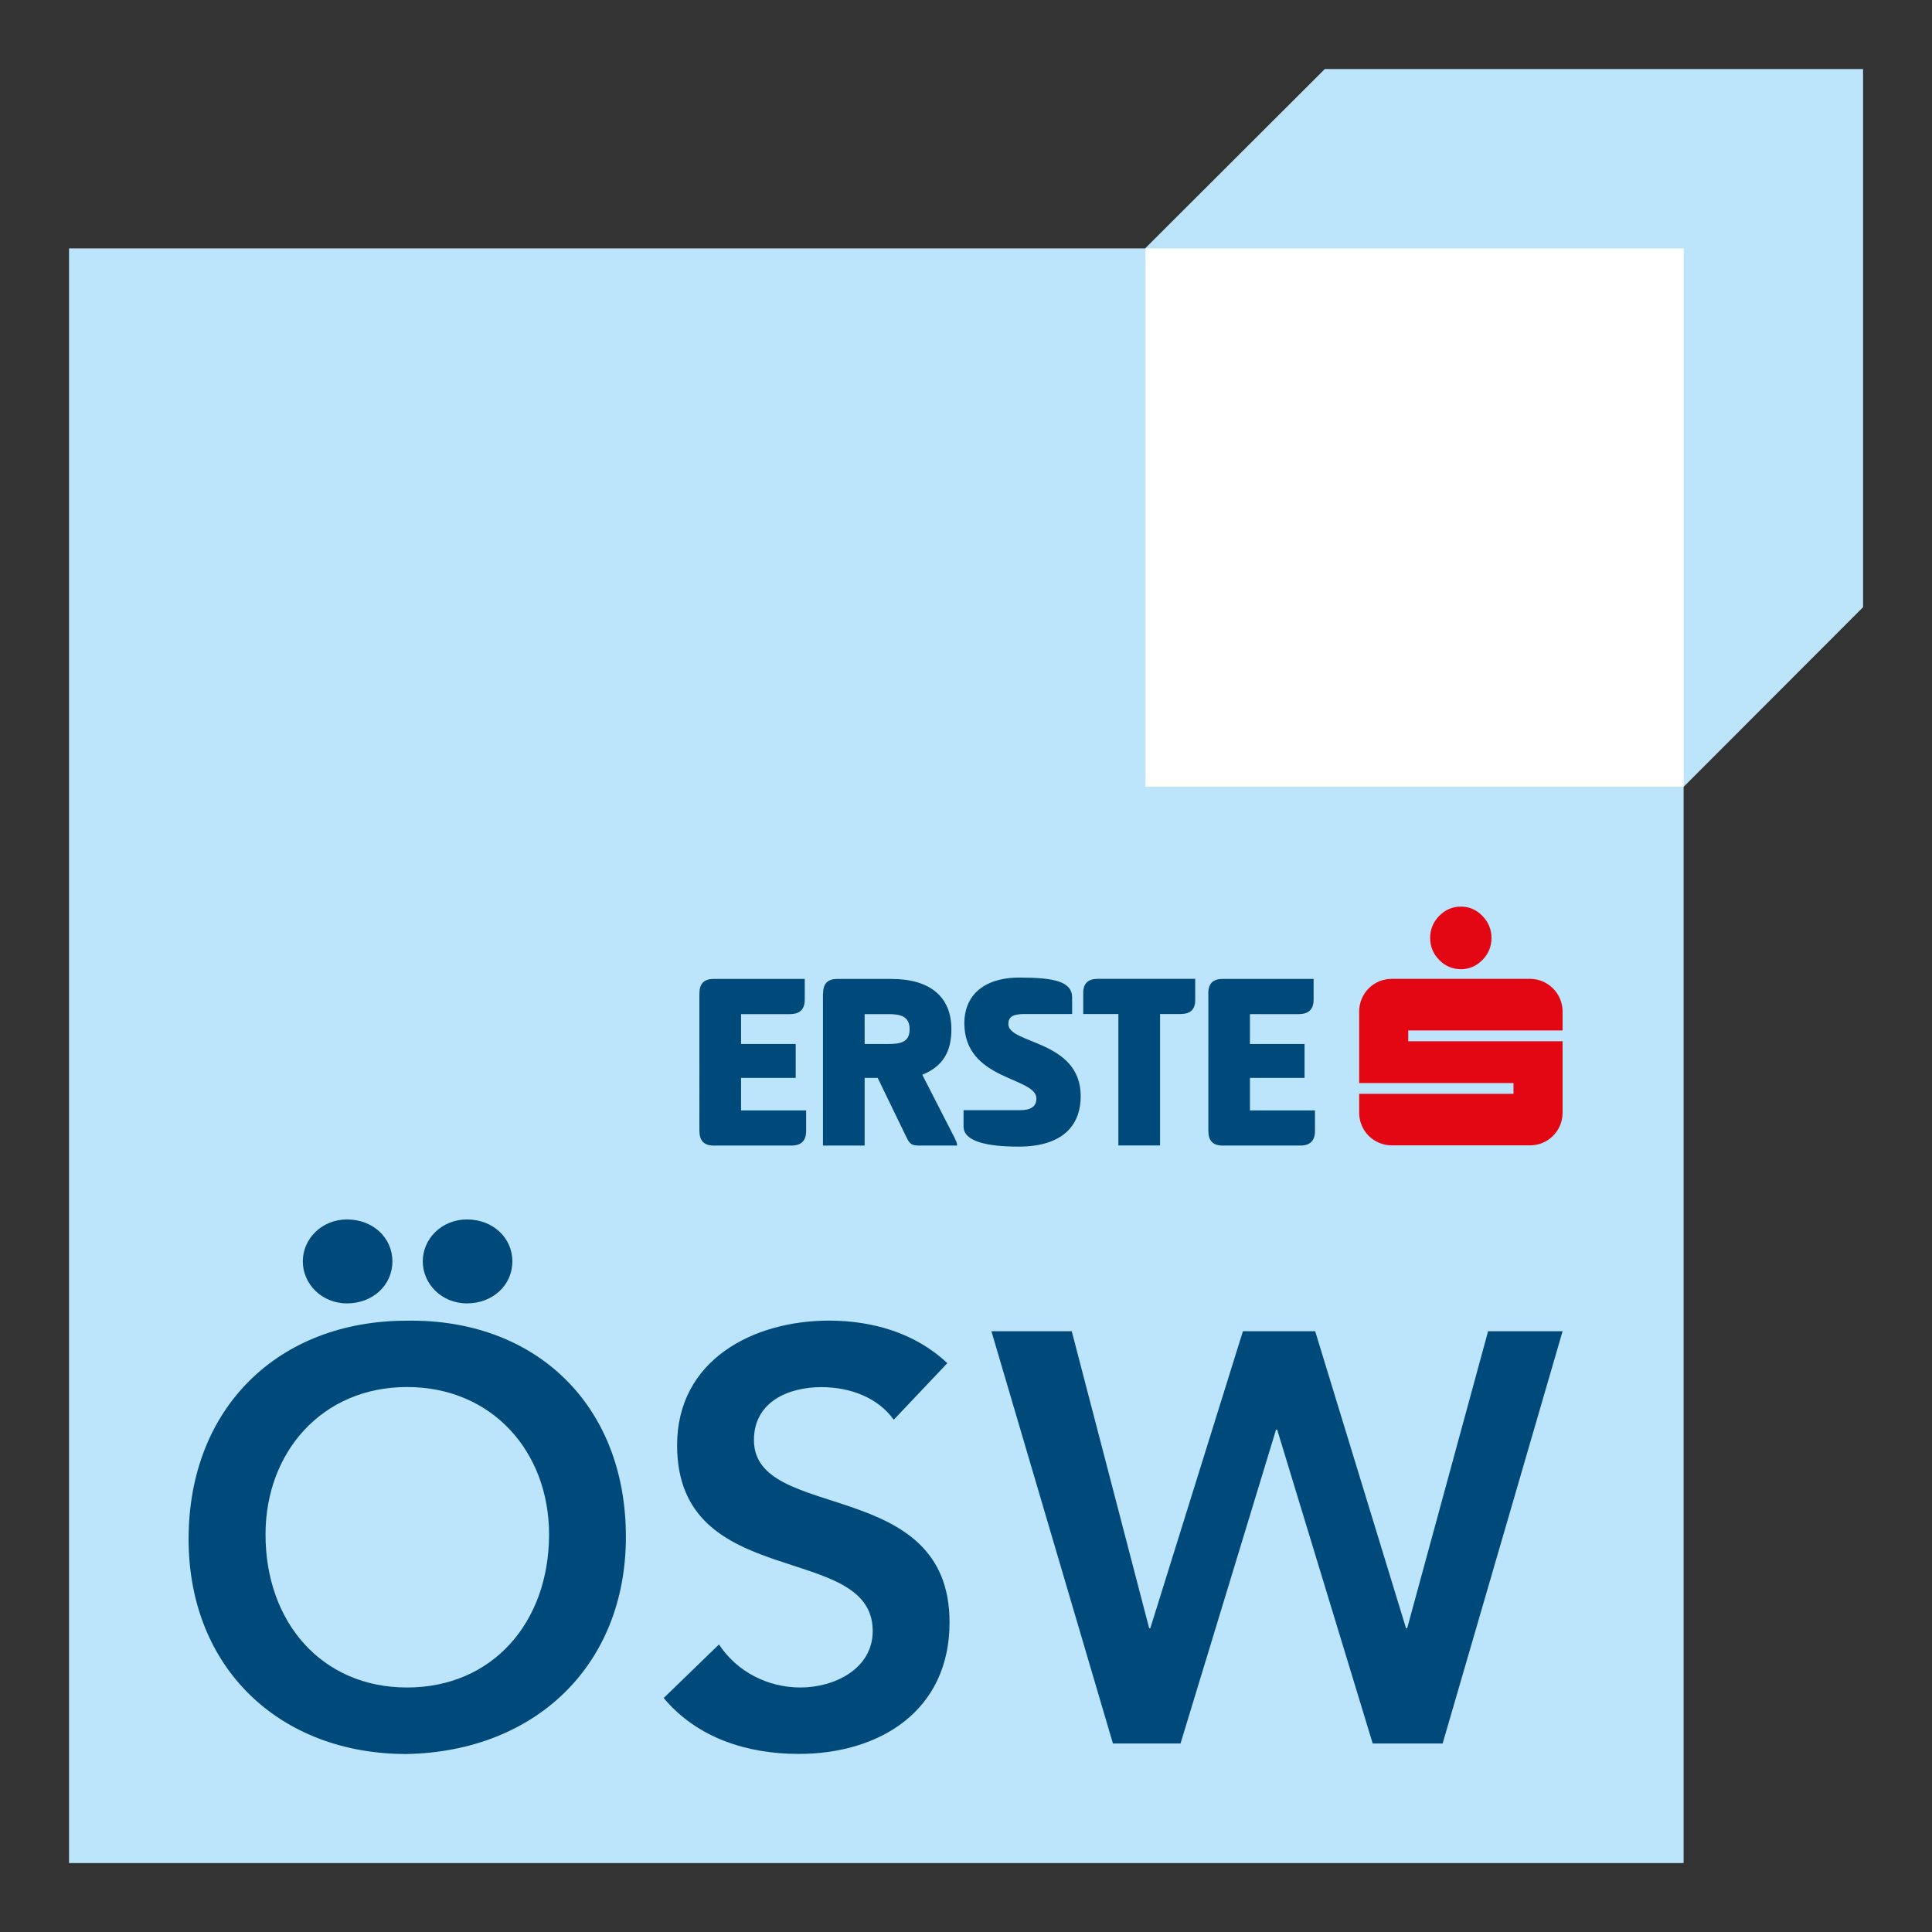
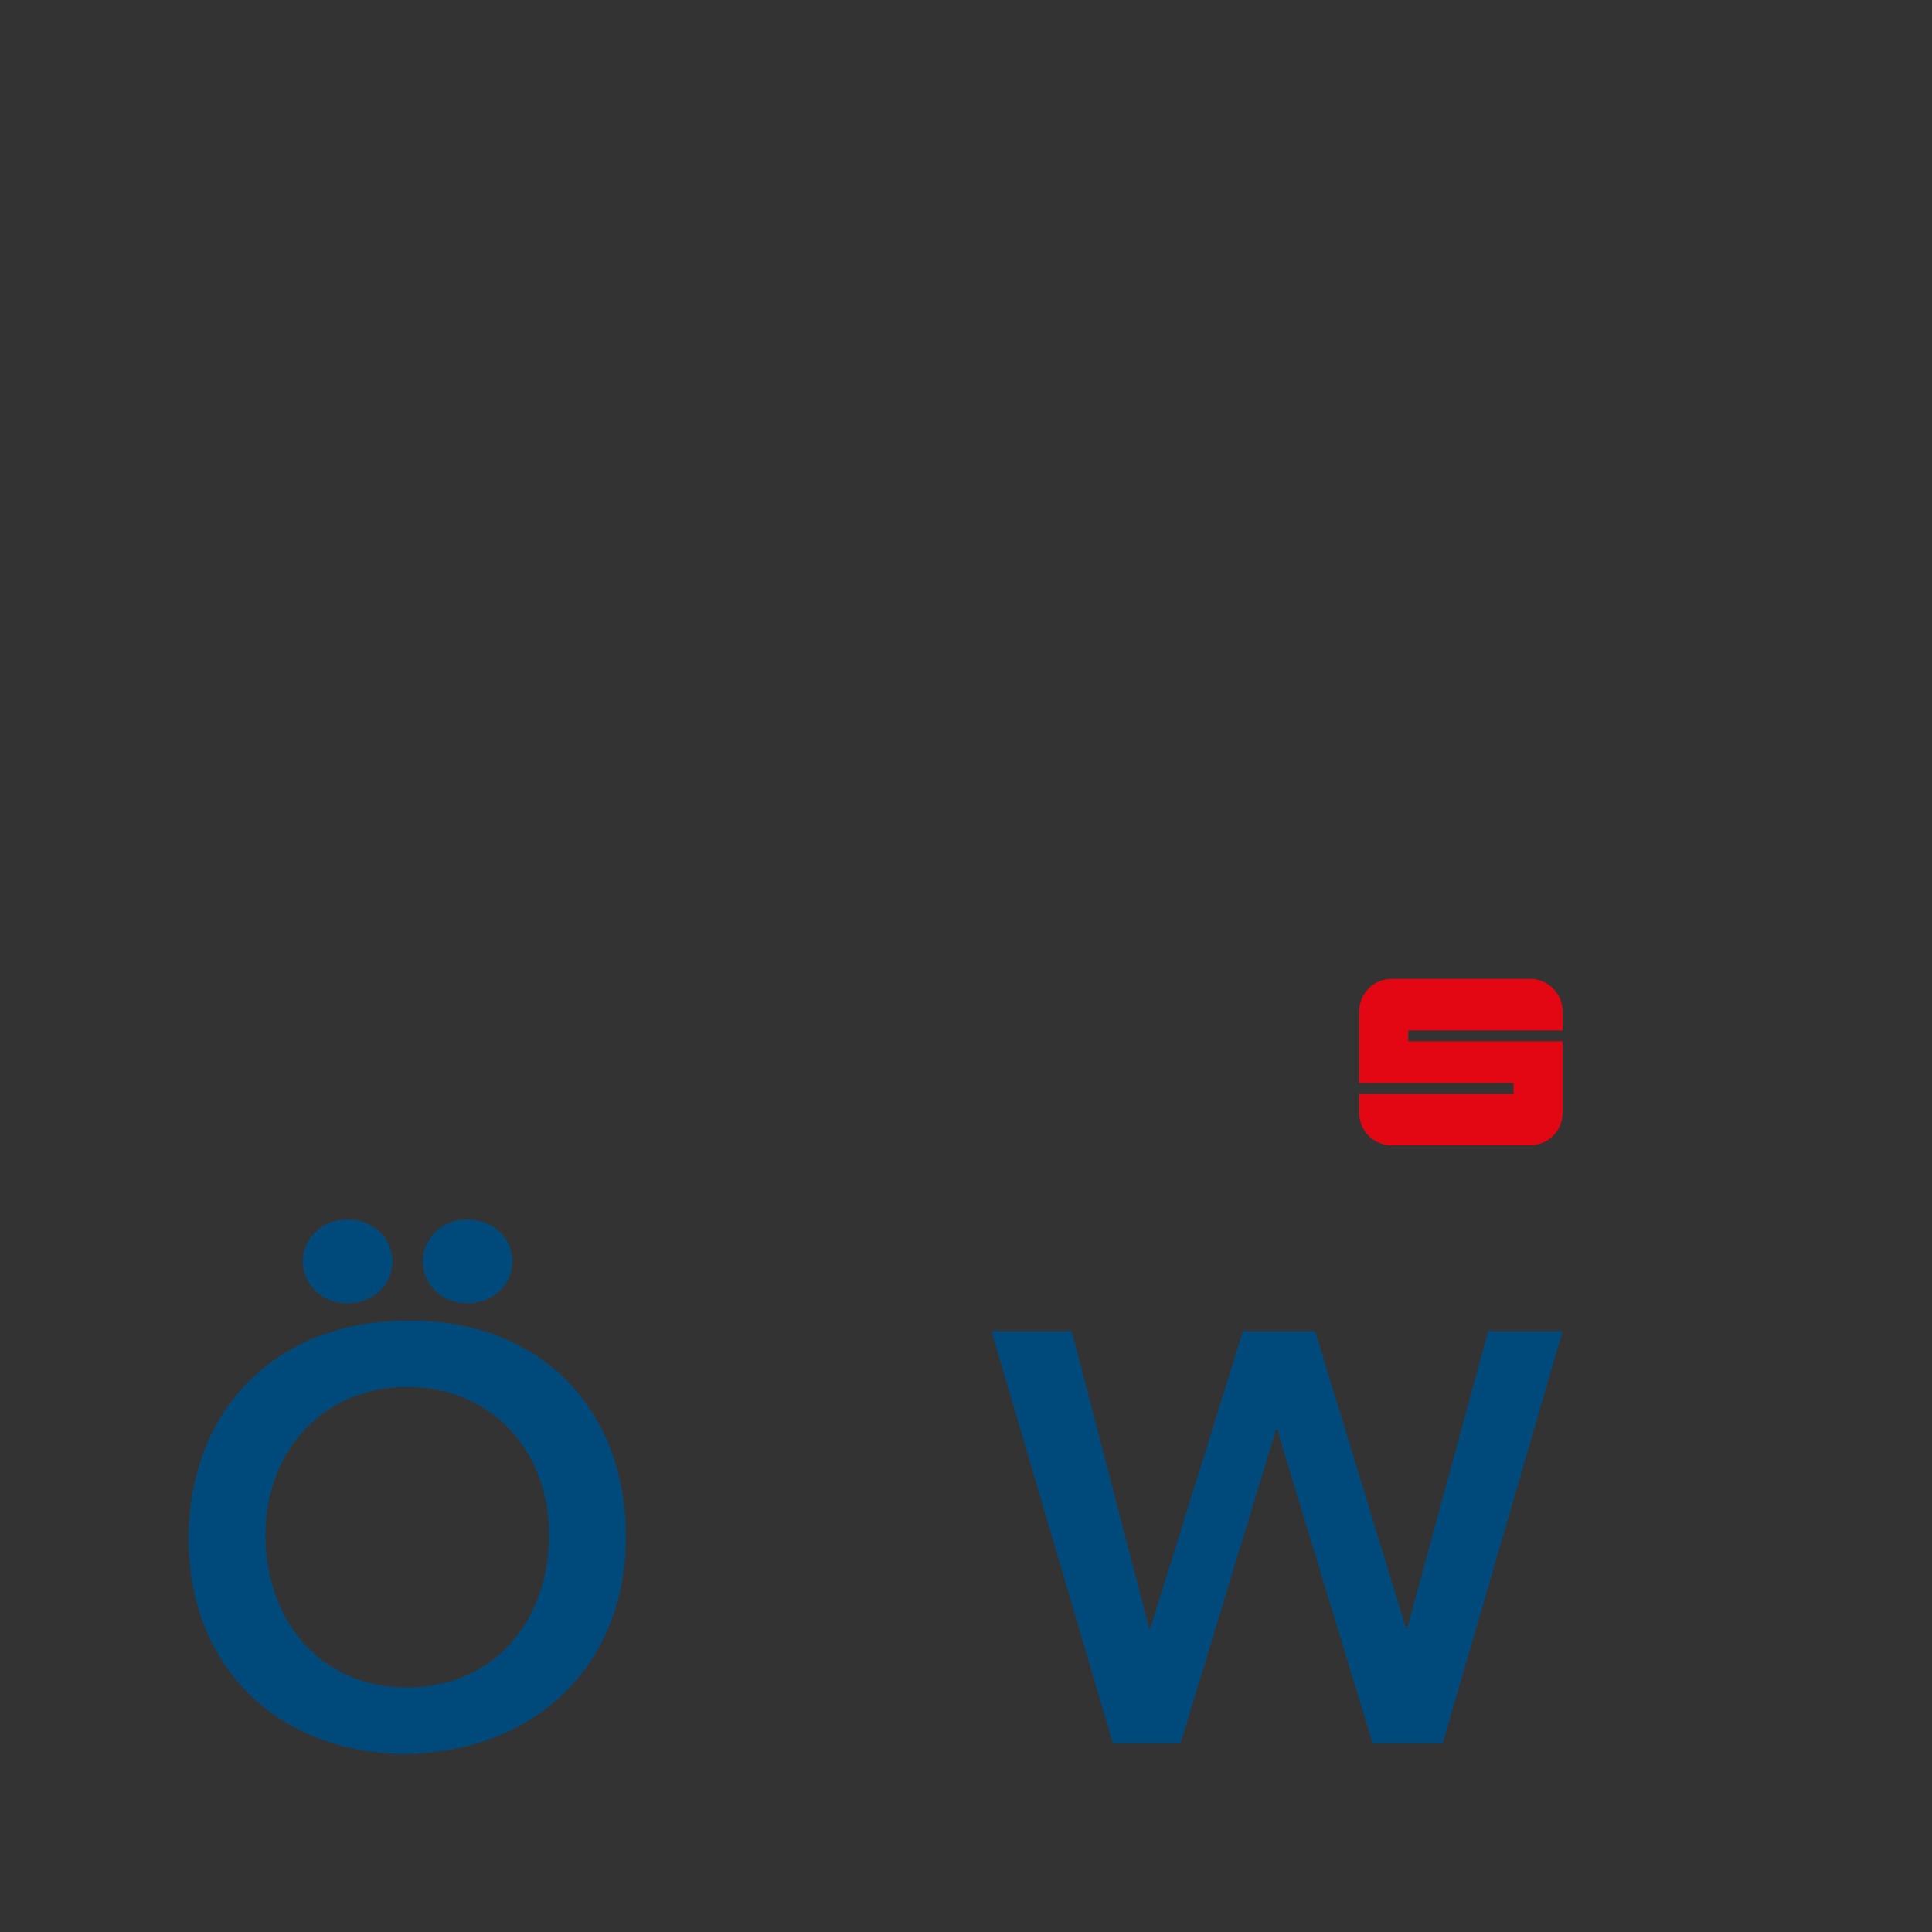
<svg xmlns="http://www.w3.org/2000/svg" version="1.1" id="erstebank_cmyk" x="0px" y="0px" viewBox="0 0 198.42 198.42" style="enable-background:new 0 0 198.42 198.42;" xml:space="preserve">
  <rect x="0" y="0" width="198.42" height="198.42" fill="#333333" stroke="none" />
  <style type="text/css">
	.st0{fill:#BCE4FA;}
	.st1{fill:#FFFFFF;}
	.st2{fill:#00497B;}
	.st3{fill:#E30613;}
</style>
  <g>
-     <polygon class="st0" points="191.34,7.09 136.06,7.09 117.61,25.51 7.09,25.51 7.09,191.34 172.91,191.34 172.91,80.81    191.34,62.36 191.34,62.36  " />
-     <rect x="117.64" y="25.51" class="st1" width="55.28" height="55.28" />
-   </g>
+     </g>
  <g>
    <path class="st2" d="M41.74,135.64c13.22-0.24,22.54,8.61,22.54,22.19c0,13.22-9.33,22.07-22.54,22.31   c-13.04,0-22.37-8.85-22.37-22.07C19.37,144.49,28.7,135.64,41.74,135.64z M41.8,173.31c8.79,0,14.59-6.7,14.59-15.73   c0-8.43-5.8-15.13-14.59-15.13c-8.73,0-14.53,6.7-14.53,15.13C27.26,166.62,33.06,173.31,41.8,173.31z M35.64,125.24   c2.63,0,4.66,1.85,4.66,4.31c0,2.45-2.03,4.31-4.66,4.31c-2.63,0-4.54-2.03-4.54-4.31C31.09,127.27,33.01,125.24,35.64,125.24z    M47.96,125.24c2.63,0,4.66,1.85,4.66,4.31c0,2.45-2.03,4.31-4.66,4.31c-2.63,0-4.54-2.03-4.54-4.31   C43.41,127.27,45.32,125.24,47.96,125.24z" />
-     <path class="st2" d="M91.79,145.81c-1.61-2.27-4.49-3.35-7.42-3.35c-3.47,0-6.94,1.55-6.94,5.44c0,8.49,20.09,3.65,20.09,18.72   c0,9.09-7.18,13.51-15.49,13.51c-5.26,0-10.41-1.61-13.87-5.74l5.68-5.5c1.85,2.81,5.02,4.42,8.37,4.42c3.47,0,7.42-1.91,7.42-5.8   c0-9.27-20.09-3.95-20.09-19.08c0-8.73,7.77-12.8,15.61-12.8c4.43,0,8.85,1.26,12.14,4.37L91.79,145.81z" />
    <path class="st2" d="M101.82,136.72h8.25l7.95,30.5h0.12l9.51-30.5h7.42l9.33,30.5h0.12l8.31-30.5h7.65l-12.32,42.34h-7.18   l-9.81-32.23h-0.12l-9.81,32.23h-6.94L101.82,136.72z" />
  </g>
  <g>
-     <path class="st3" d="M147.81,98.59c-0.62-0.63-0.93-1.38-0.93-2.27c0-0.87,0.31-1.62,0.92-2.25c0.62-0.63,1.36-0.96,2.23-0.96   c0.85,0,1.6,0.32,2.21,0.95c0.62,0.63,0.94,1.4,0.94,2.26c0,0.89-0.31,1.64-0.93,2.27c-0.62,0.63-1.37,0.95-2.22,0.95   C149.17,99.53,148.42,99.22,147.81,98.59z" />
    <path class="st3" d="M160.48,105.83v-1.95c0-1.84-1.5-3.35-3.34-3.35h-14.21c-1.85,0-3.34,1.5-3.34,3.35v7.35h15.85v1.11h-15.85   v1.95c0,1.85,1.5,3.34,3.34,3.34h14.21c1.85,0,3.34-1.5,3.34-3.34v-7.35h-15.85v-1.11H160.48z" />
-     <path class="st2" d="M71.83,102.06c0-1.02,0.45-1.52,1.47-1.52h9.35v2.11c0,1.02-0.51,1.5-1.52,1.5h-5.02v3.07h5.61v3.48h-5.61   v3.34h6.68v2.11c0,1.02-0.51,1.5-1.52,1.5H73.3c-1.01,0-1.47-0.51-1.47-1.52V102.06z M84.53,102.06c0-1.02,0.45-1.52,1.47-1.52   h5.56c3.9,0,6.15,1.79,6.15,5.16c0,2.32-0.88,3.82-2.99,4.68l3.34,6.52c0.11,0.24,0.24,0.48,0.24,0.75H94.6   c-0.78,0-1.1,0-1.47-0.78l-2.99-6.17H88.8v6.95h-4.28V102.06z M88.8,104.15v3.07h2.43c1.23,0,2.19-0.16,2.19-1.52   c0-1.34-0.96-1.55-2.19-1.55H88.8z M104.71,100.4c3.56,0,5.4,0.4,5.4,2.06v1.68h-4.87c-1.31,0-1.68,0.35-1.68,1.04   c0,2.06,7.43,1.63,7.43,7.4c0,2.75-1.58,5.18-6.39,5.18c-3.16,0-5.64-0.51-5.64-2.06v-1.68h5.74c1.18,0,1.74-0.37,1.74-1.2   c0-2.24-7.4-1.82-7.4-7.75C99.04,102.46,100.78,100.4,104.71,100.4z M122.75,100.54v2.16c0,0.99-0.51,1.44-1.5,1.44h-2.11v13.5   h-4.28v-13.5h-3.61v-2.17c0-0.99,0.51-1.44,1.5-1.44H122.75z M124.09,102.06c0-1.02,0.45-1.52,1.47-1.52h9.35v2.11   c0,1.02-0.51,1.5-1.52,1.5h-5.02v3.07h5.61v3.48h-5.61v3.34h6.68v2.11c0,1.02-0.51,1.5-1.52,1.5h-7.96c-1.02,0-1.47-0.51-1.47-1.52   V102.06z" />
  </g>
</svg>